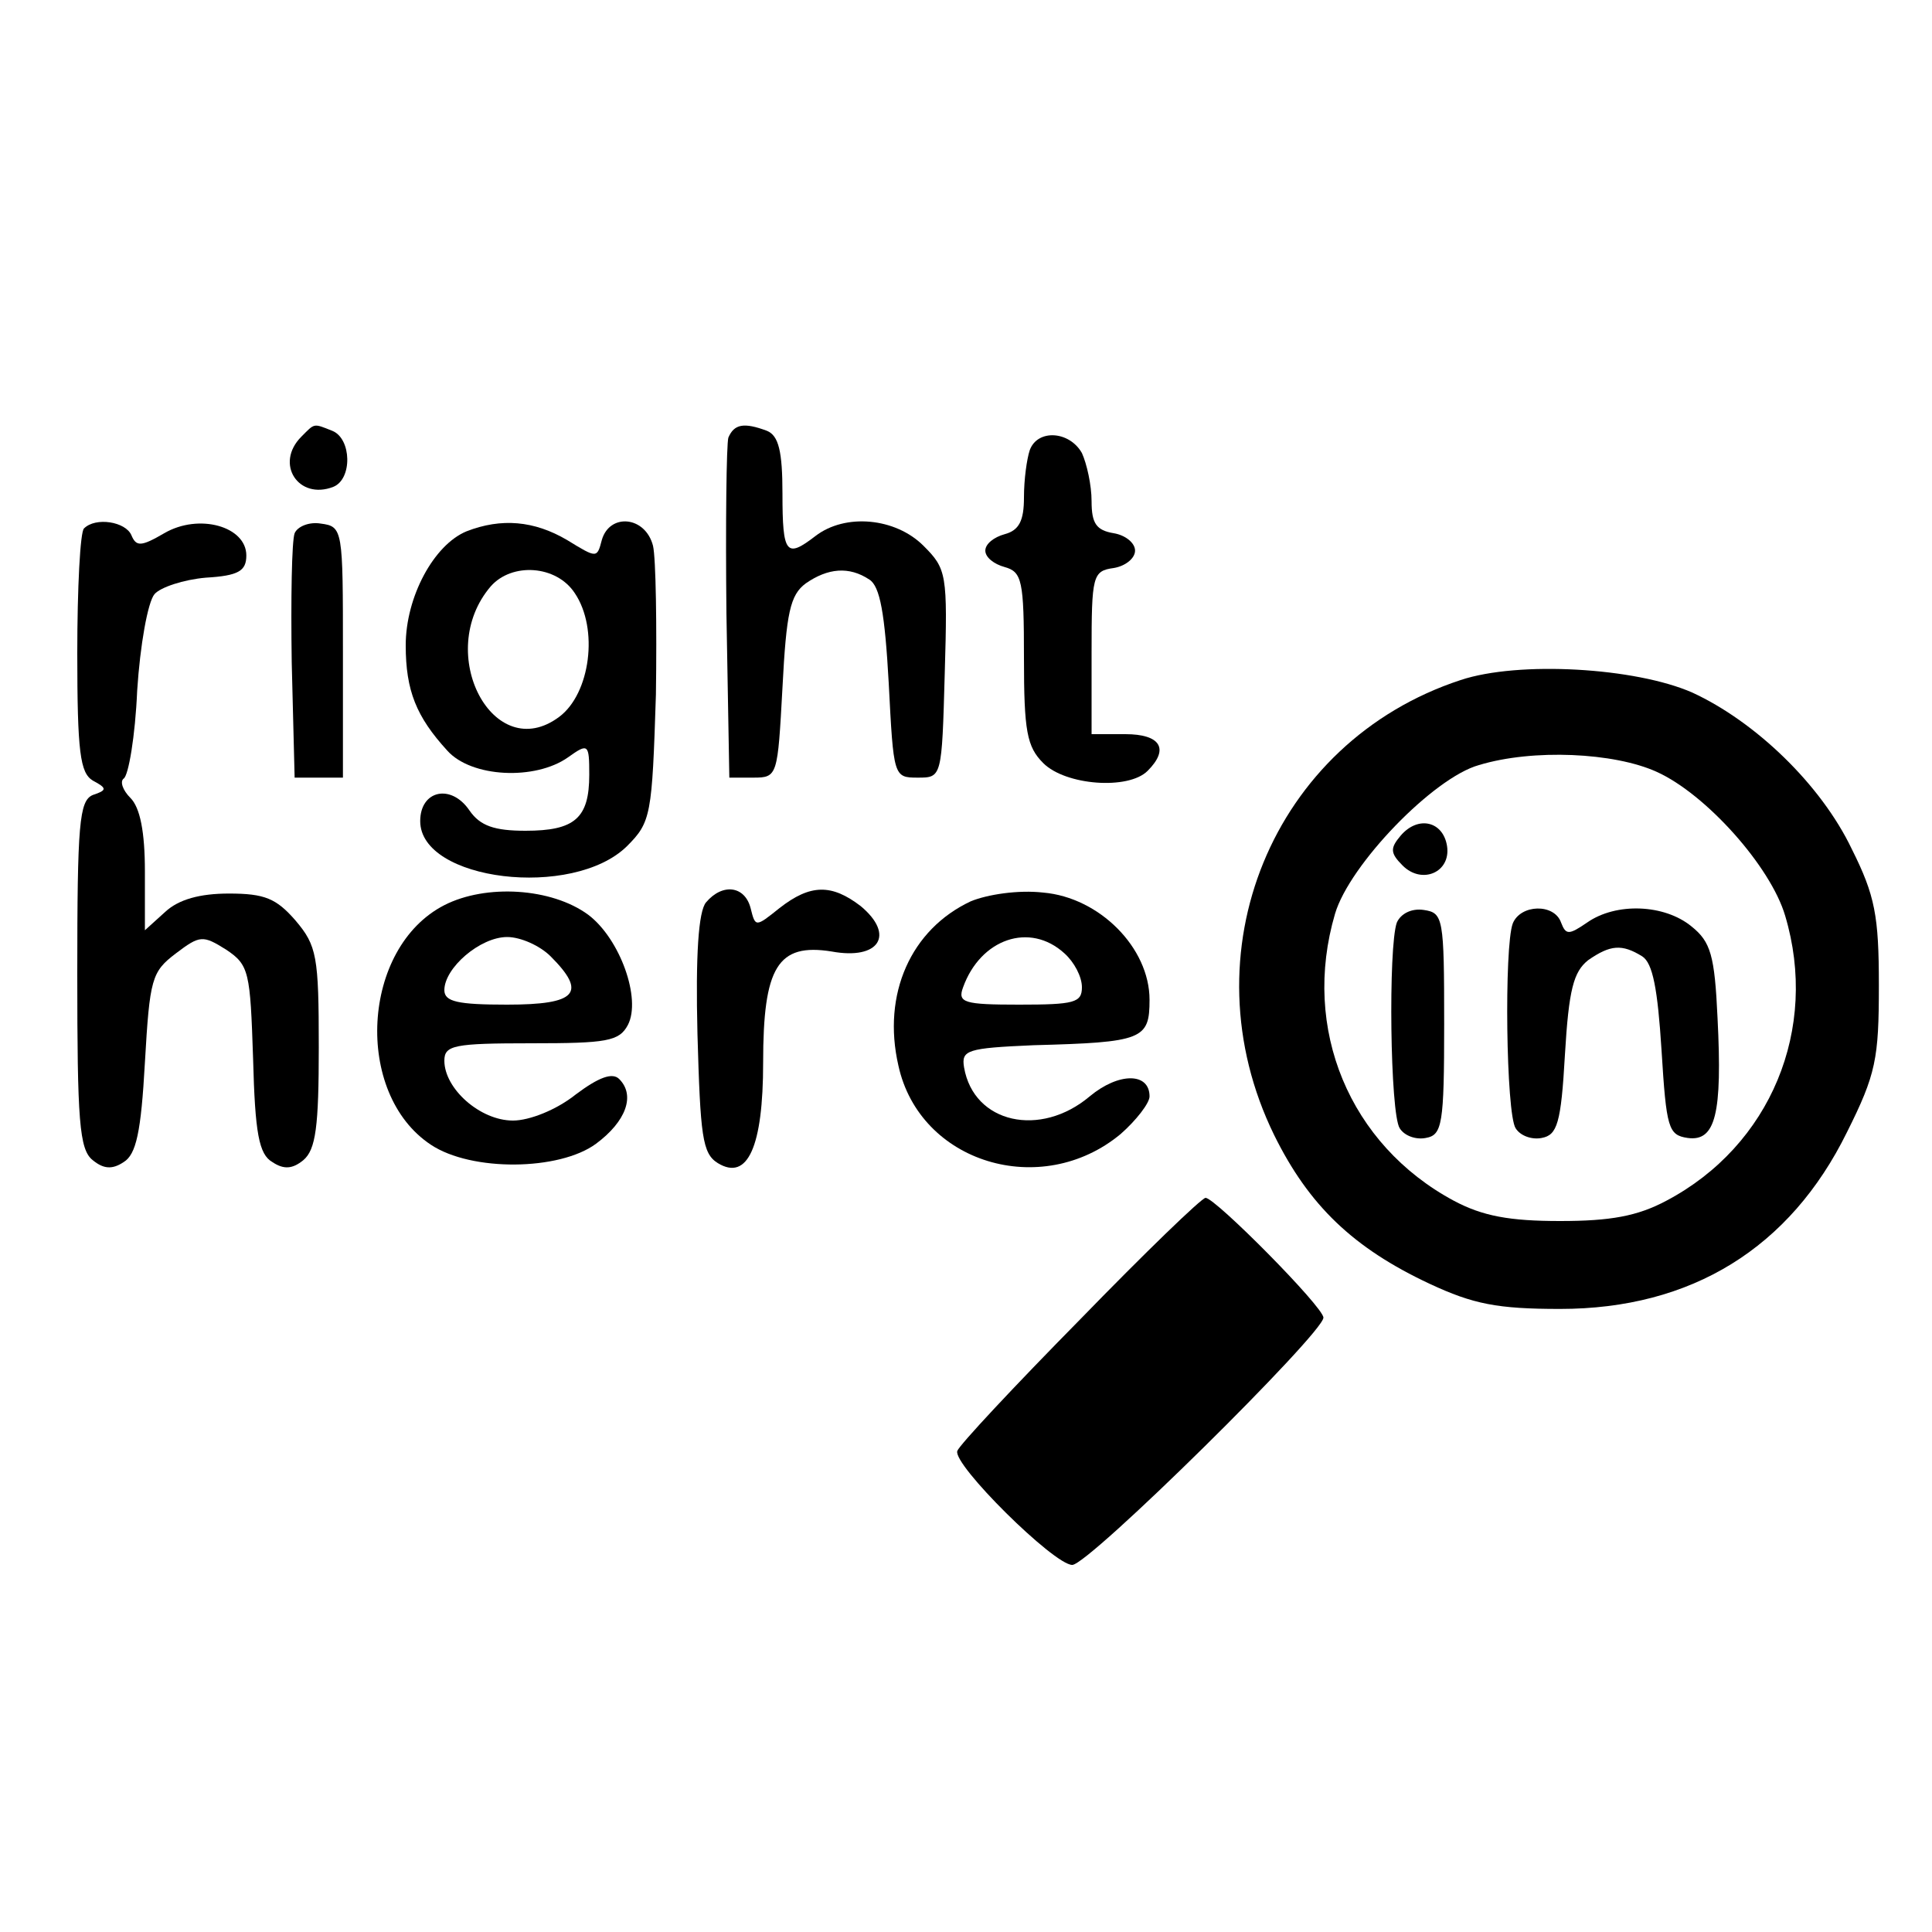
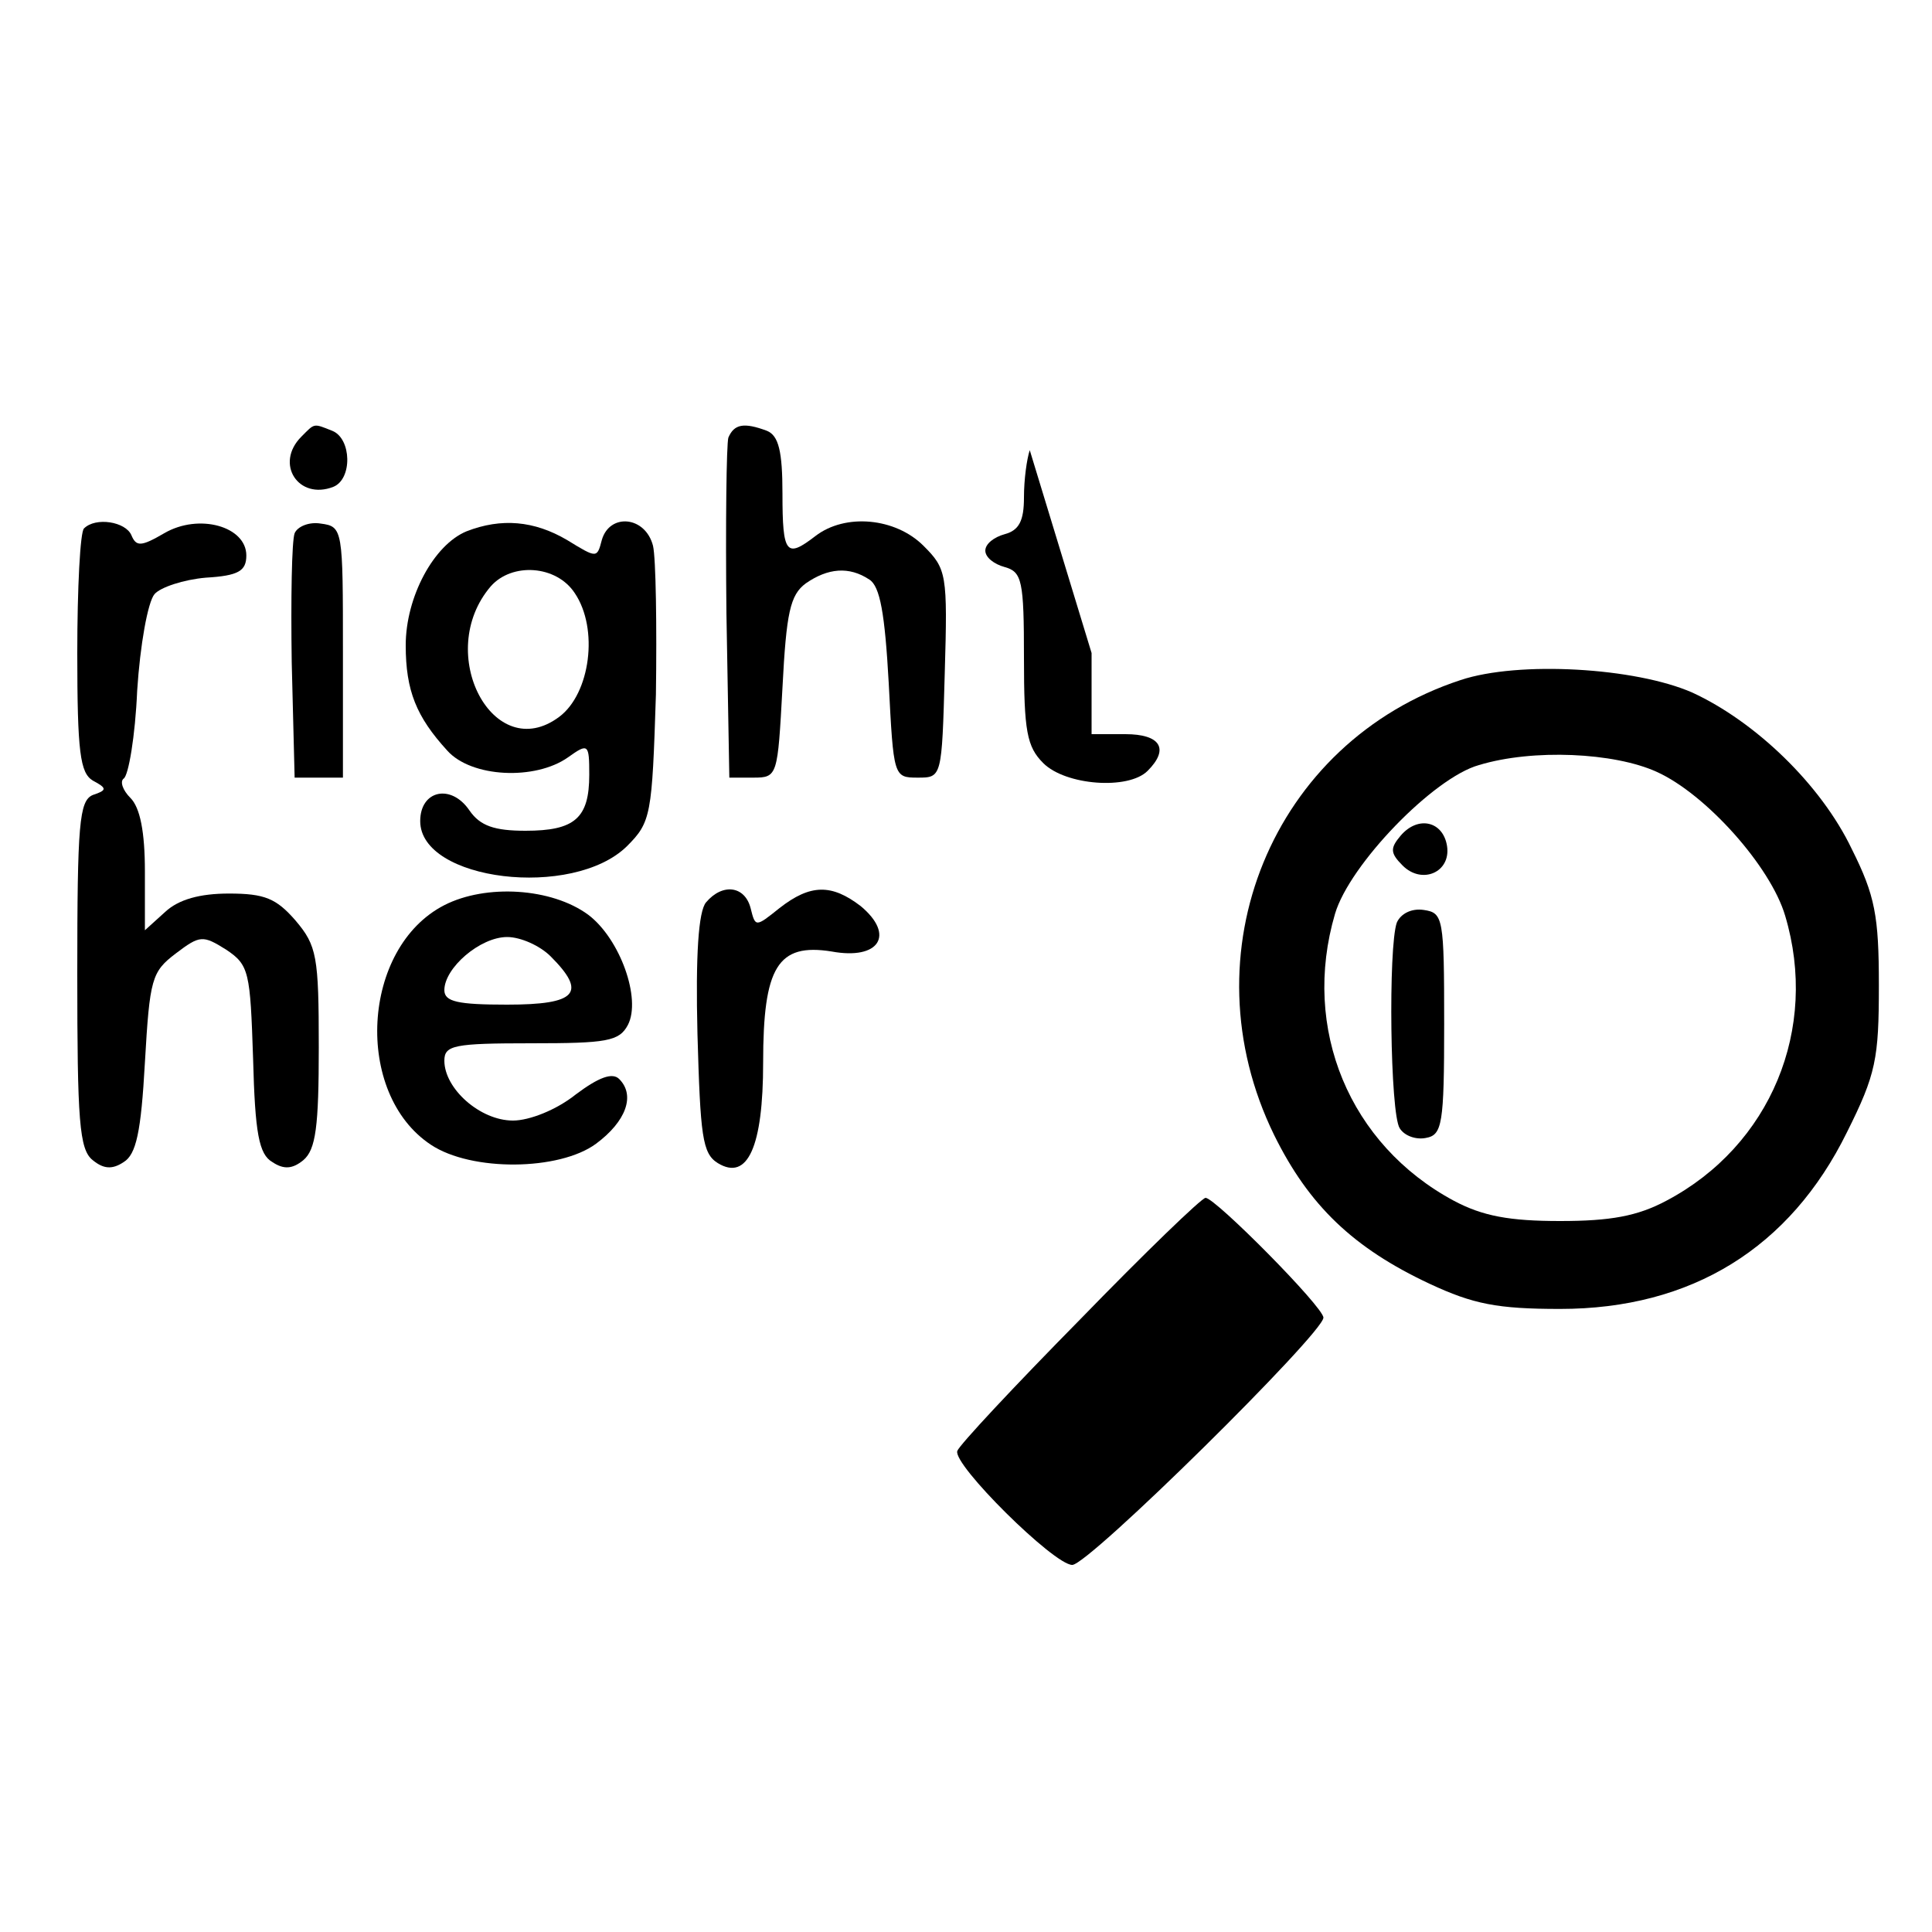
<svg xmlns="http://www.w3.org/2000/svg" version="1.0" width="200pt" height="200pt" viewBox="0 0 200 200" preserveAspectRatio="xMidYMid meet">
  <g transform="translate(0,200) scale(0.1,-0.1)" fill="#000000" stroke="none">
    <path d="M312 1548 c-28 -28 -3 -66 33 -52 20 8 19 50 -1 58 -20 8 -18 8 -32 -6z" />
    <path d="M754 1547 c-2 -7 -3 -89 -2 -182 l3 -170 25 0 c25 0 25 2 30 93 4 78 8 96 24 108 23 16 45 18 66 4 11 -7 16 -35 20 -107 5 -97 5 -98 30 -98 25 0 25 0 28 108 3 103 2 108 -22 132 -29 29 -81 34 -112 10 -30 -23 -34 -19 -34 44 0 44 -4 60 -16 65 -24 9 -34 7 -40 -7z" />
-     <path d="M1066 1534 c-3 -9 -6 -30 -6 -49 0 -24 -5 -34 -20 -38 -11 -3 -20 -10 -20 -17 0 -7 9 -14 20 -17 18 -5 20 -14 20 -94 0 -76 3 -92 20 -109 23 -23 88 -28 108 -8 23 23 13 38 -23 38 l-35 0 0 84 c0 80 1 85 23 88 12 2 22 10 22 18 0 8 -10 16 -22 18 -18 3 -23 10 -23 33 0 17 -5 39 -10 50 -13 23 -46 25 -54 3z" />
+     <path d="M1066 1534 c-3 -9 -6 -30 -6 -49 0 -24 -5 -34 -20 -38 -11 -3 -20 -10 -20 -17 0 -7 9 -14 20 -17 18 -5 20 -14 20 -94 0 -76 3 -92 20 -109 23 -23 88 -28 108 -8 23 23 13 38 -23 38 l-35 0 0 84 z" />
    <path d="M87 1453 c-4 -3 -7 -62 -7 -129 0 -103 3 -124 16 -132 15 -8 15 -10 0 -15 -14 -6 -16 -30 -16 -185 0 -152 2 -182 16 -193 11 -9 20 -10 32 -2 13 8 18 31 22 103 5 87 7 94 32 113 25 19 28 19 52 4 24 -16 25 -23 28 -113 2 -77 6 -99 20 -107 12 -8 21 -7 32 2 13 11 16 35 16 117 0 94 -2 105 -24 131 -20 23 -32 28 -69 28 -30 0 -52 -6 -66 -19 l-21 -19 0 61 c0 41 -5 66 -15 76 -8 8 -11 17 -7 20 5 3 12 44 14 91 3 47 11 92 18 100 6 7 30 15 53 17 34 2 42 7 42 23 0 30 -49 44 -85 23 -24 -14 -29 -14 -34 -2 -6 14 -37 19 -49 7z" />
    <path d="M305 1448 c-3 -8 -4 -68 -3 -134 l3 -119 25 0 25 0 0 130 c0 127 0 130 -23 133 -12 2 -24 -3 -27 -10z" />
    <path d="M483 1450 c-34 -14 -63 -68 -63 -118 0 -47 11 -74 43 -109 25 -28 91 -31 125 -7 21 15 22 14 22 -18 0 -45 -15 -58 -66 -58 -32 0 -47 5 -58 21 -19 28 -51 21 -51 -11 0 -62 158 -81 214 -26 25 25 26 32 30 157 1 71 0 141 -3 154 -8 31 -45 34 -53 6 -5 -19 -5 -19 -36 0 -34 20 -68 23 -104 9z m112 -64 c25 -37 16 -104 -16 -128 -68 -51 -130 66 -71 135 22 25 68 22 87 -7z" />
    <path d="M1512 1296 c-195 -64 -285 -283 -193 -471 36 -73 82 -117 161 -154 45 -21 70 -26 135 -26 136 0 238 63 297 183 30 60 33 76 33 152 0 72 -4 93 -28 141 -32 67 -100 132 -165 162 -59 26 -180 33 -240 13z m203 -95 c51 -23 118 -98 133 -149 35 -117 -15 -238 -123 -295 -30 -16 -58 -21 -110 -21 -52 0 -80 5 -110 21 -108 58 -158 178 -123 297 15 51 102 141 149 154 56 17 140 13 184 -7z" />
    <path d="M1450 1135 c-11 -13 -11 -18 2 -31 20 -20 50 -7 46 20 -4 26 -30 32 -48 11z" />
    <path d="M1446 1045 c-9 -25 -7 -198 3 -213 5 -8 17 -12 27 -10 17 3 19 14 19 118 0 110 -1 115 -21 118 -13 2 -24 -4 -28 -13z" />
-     <path d="M1566 1044 c-9 -24 -7 -197 3 -212 5 -8 17 -12 27 -10 16 3 20 15 24 86 4 68 9 86 24 98 23 16 35 17 56 4 11 -7 16 -34 20 -97 5 -81 7 -88 27 -91 29 -4 36 25 31 124 -3 65 -7 79 -27 95 -28 23 -78 25 -108 4 -19 -13 -22 -13 -27 0 -7 20 -42 19 -50 -1z" />
    <path d="M460 1063 c-86 -44 -94 -195 -14 -248 42 -28 133 -27 171 1 31 23 41 50 24 67 -7 7 -21 2 -45 -16 -20 -16 -48 -27 -65 -27 -34 0 -71 33 -71 62 0 16 10 18 90 18 78 0 91 2 100 19 14 27 -8 89 -41 114 -38 28 -106 32 -149 10z m110 -53 c38 -38 27 -50 -45 -50 -51 0 -65 3 -65 15 0 23 37 55 65 55 14 0 34 -9 45 -20z" />
    <path d="M731 1066 c-8 -9 -11 -55 -9 -136 3 -106 5 -124 21 -134 31 -19 47 17 47 104 0 99 15 124 71 115 49 -9 66 17 30 47 -30 23 -52 23 -84 -2 -25 -20 -25 -20 -30 0 -6 23 -29 26 -46 6z" />
-     <path d="M1005 1067 c-62 -29 -92 -96 -75 -170 22 -101 148 -139 230 -71 16 14 30 32 30 39 0 25 -32 25 -62 0 -51 -43 -120 -28 -130 30 -3 18 3 20 72 23 113 3 120 6 120 47 0 54 -52 106 -110 111 -26 3 -58 -2 -75 -9z m97 -54 c10 -9 18 -24 18 -35 0 -16 -8 -18 -65 -18 -57 0 -64 2 -58 18 18 50 69 68 105 35z" />
    <path d="M1118 634 c-68 -69 -125 -130 -127 -136 -5 -14 100 -118 119 -118 17 0 260 240 260 256 0 11 -112 124 -122 124 -4 0 -63 -57 -130 -126z" />
  </g>
</svg>